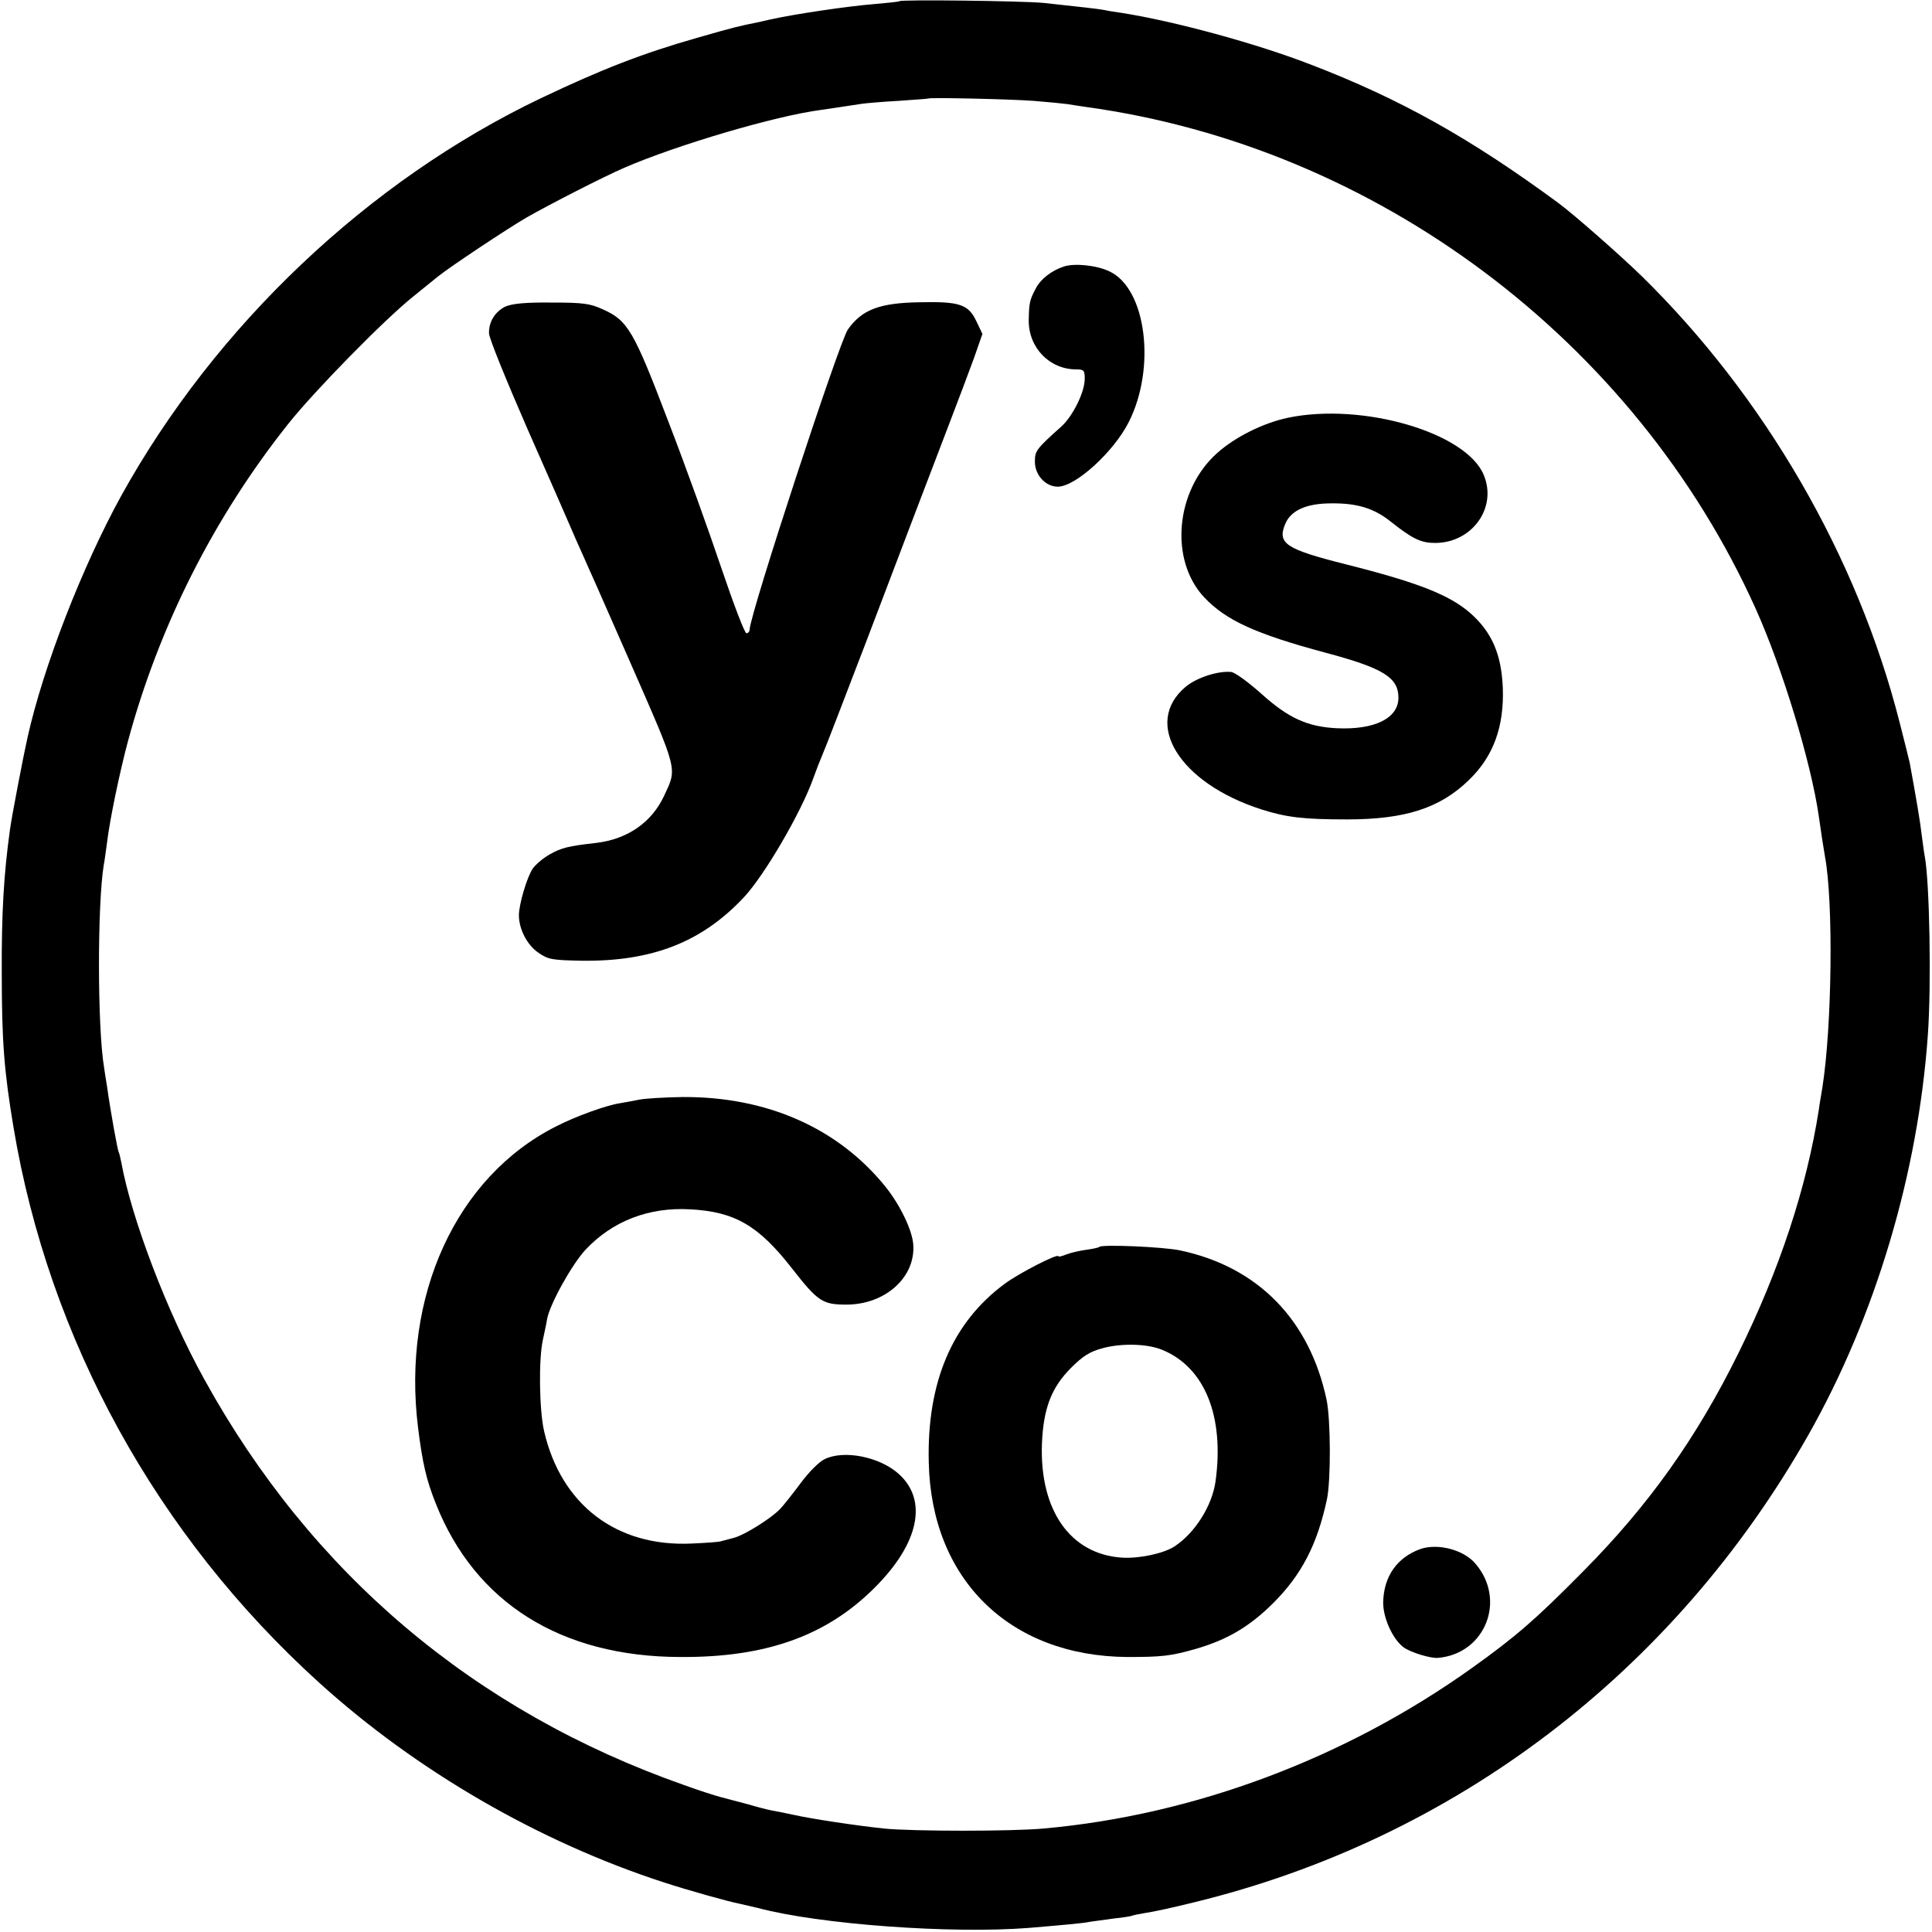
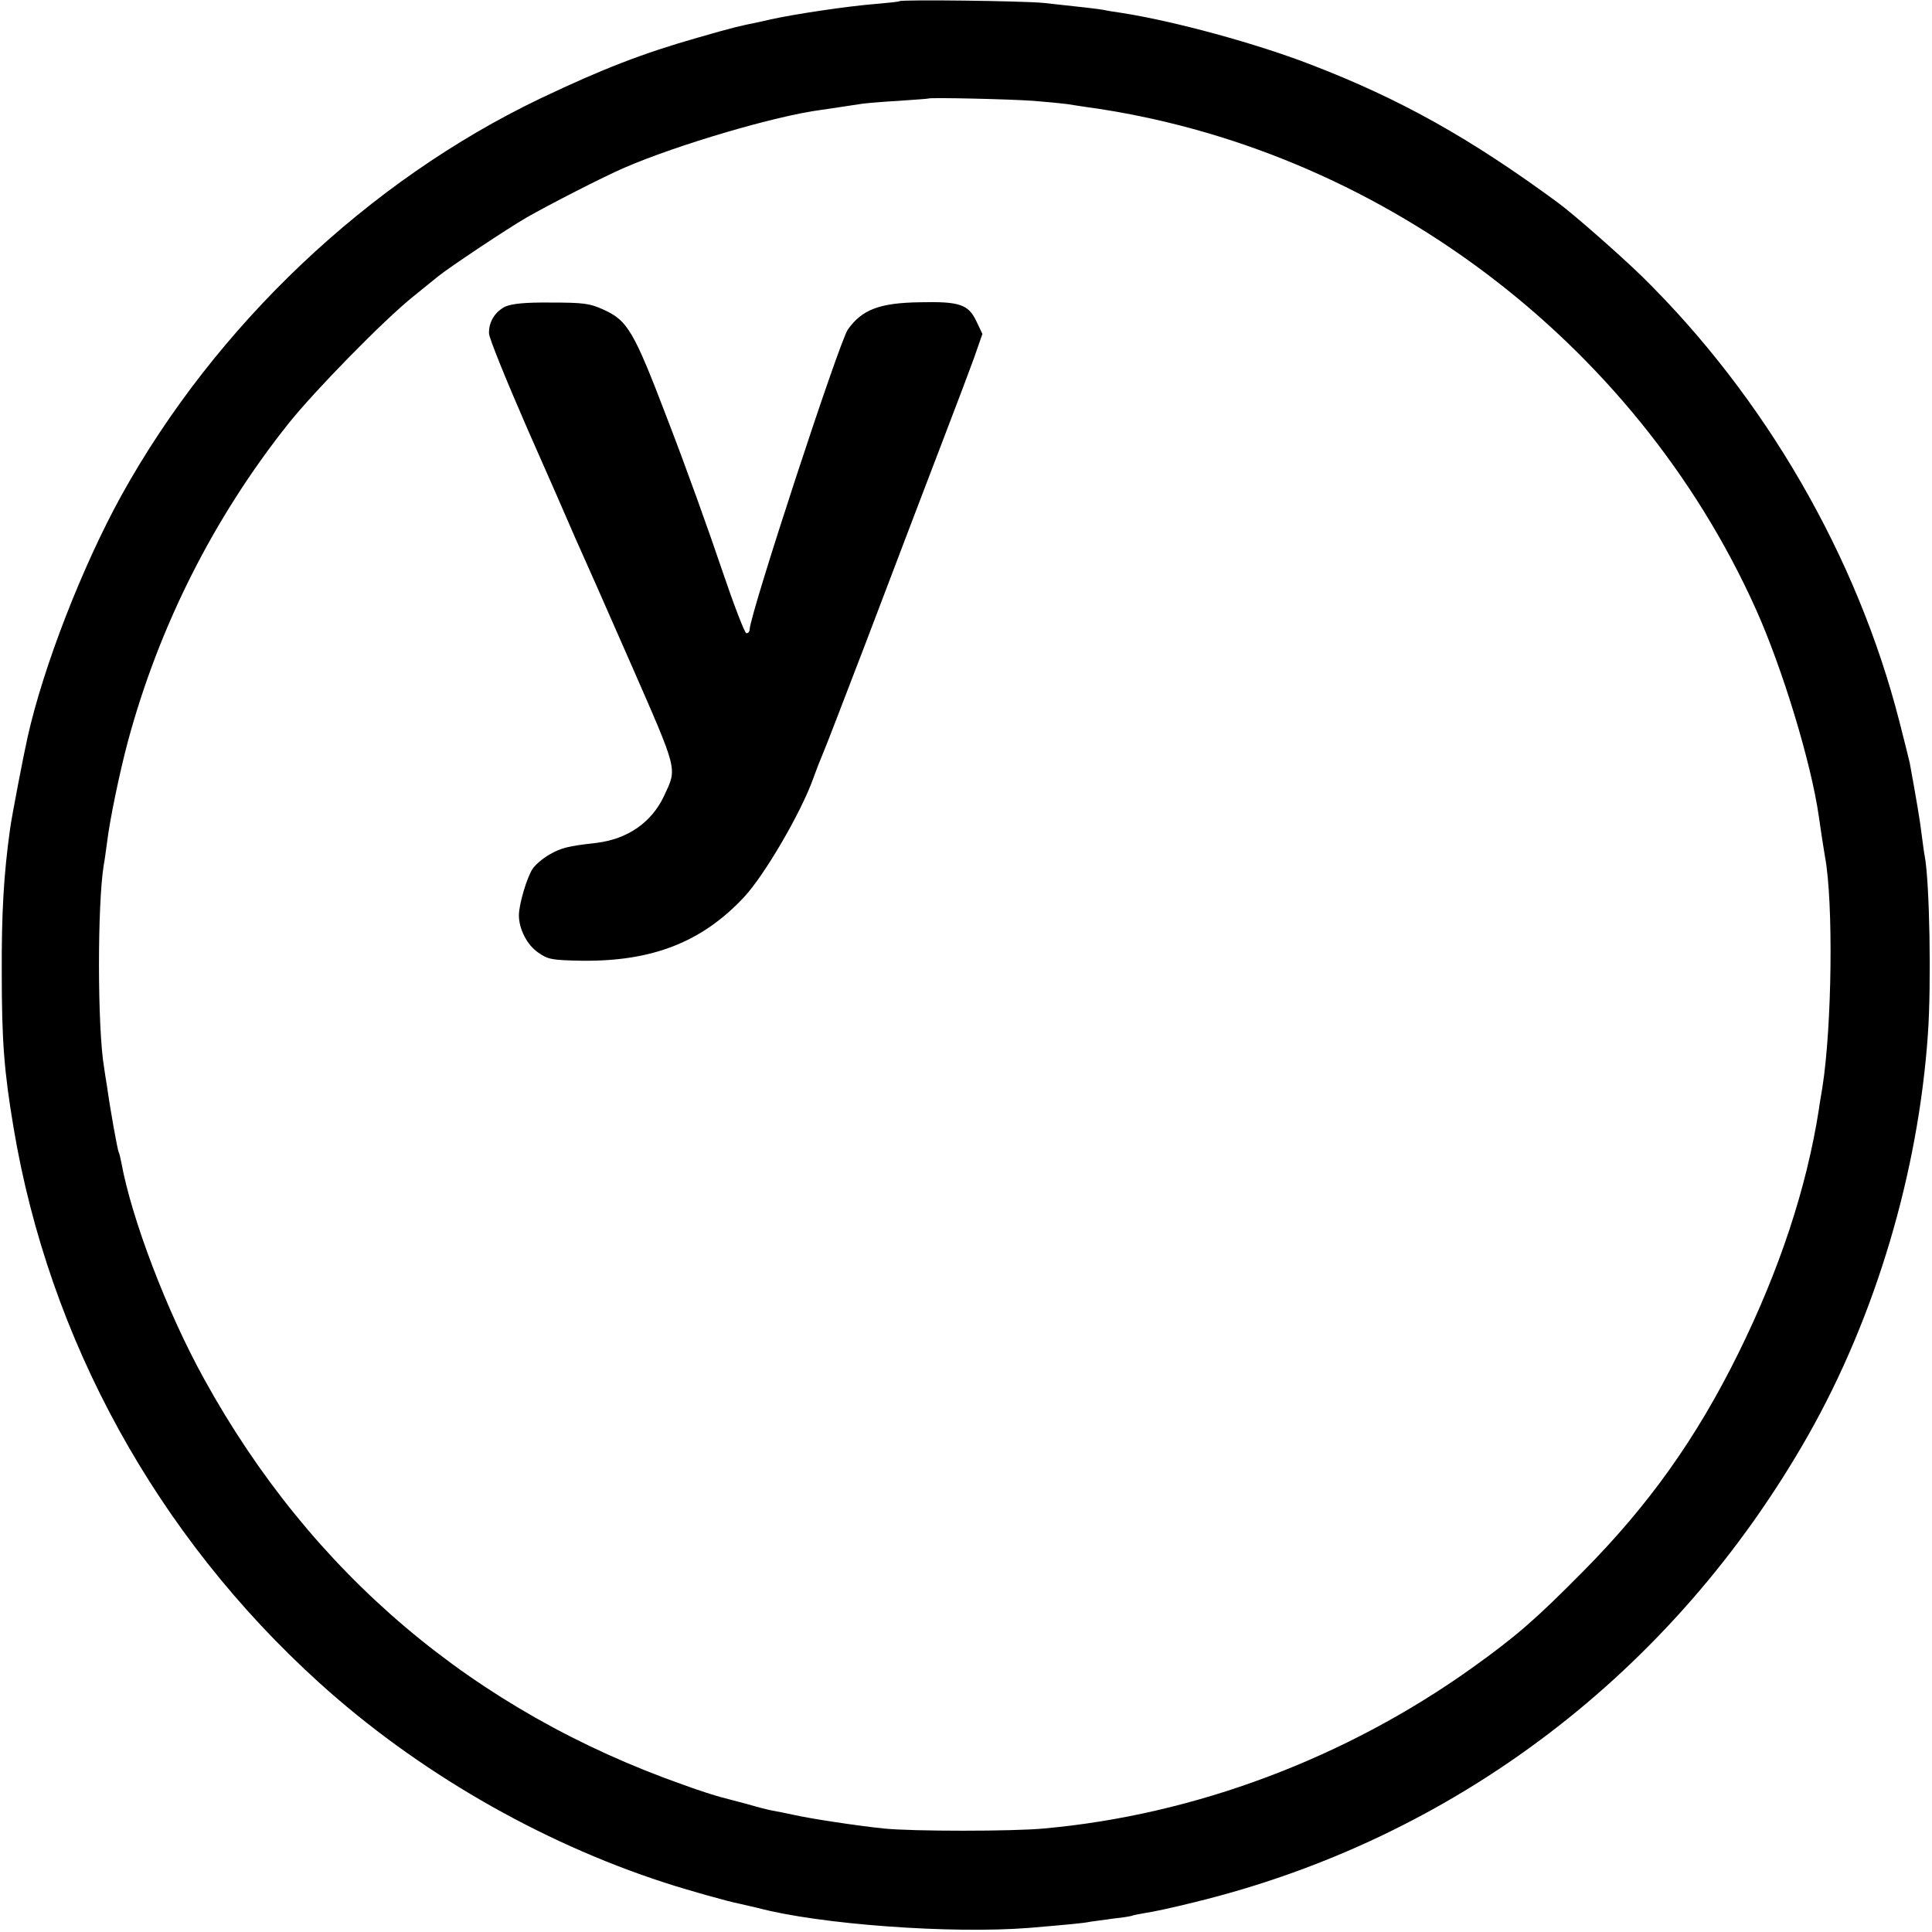
<svg xmlns="http://www.w3.org/2000/svg" version="1.0" width="659pt" height="659pt" viewBox="0 0 659 659" preserveAspectRatio="xMidYMid meet">
  <g transform="translate(0,659) scale(0.1,-0.1)" fill="#000000" stroke="none">
    <path d="M3068 6586 c-1 -2 -41 -6 -87 -10 -88 -7 -272 -34 -356 -53 -16 -4 -32 -7 -35 -8 -74 -15 -83 -17 -212 -54 -186 -53 -325 -107 -533 -206 -588 -281 -1110 -775 -1432 -1357 -132 -240 -265 -581 -319 -823 -13 -57 -55 -275 -60 -315 -21 -151 -29 -284 -28 -490 0 -230 8 -334 40 -525 121 -725 489 -1393 1042 -1894 333 -302 752 -544 1177 -682 76 -25 222 -66 255 -72 14 -3 43 -10 65 -15 209 -56 660 -89 925 -68 141 12 185 16 209 21 13 2 49 7 80 11 31 3 58 8 61 9 3 2 24 6 47 10 23 3 97 19 165 36 889 216 1637 785 2096 1594 229 404 375 894 408 1367 12 170 6 520 -11 609 -2 9 -6 40 -10 70 -5 45 -19 127 -41 247 -3 12 -18 75 -35 140 -144 564 -459 1108 -879 1520 -74 72 -232 211 -285 250 -299 220 -538 354 -842 471 -188 73 -468 149 -647 177 -21 3 -48 7 -60 10 -22 4 -76 10 -206 24 -71 7 -484 12 -492 6z m457 -340 c50 -4 101 -9 115 -11 14 -2 43 -7 65 -10 990 -136 1871 -796 2283 -1710 92 -204 190 -527 216 -710 7 -50 17 -115 21 -137 29 -155 24 -579 -9 -788 -4 -25 -10 -58 -12 -75 -42 -268 -134 -546 -274 -830 -143 -290 -306 -519 -530 -745 -162 -164 -229 -222 -380 -330 -430 -307 -945 -501 -1460 -547 -105 -10 -449 -10 -545 0 -88 9 -248 33 -310 47 -22 5 -53 11 -70 14 -16 3 -55 13 -85 22 -30 8 -71 19 -91 24 -19 5 -76 23 -125 41 -717 252 -1272 722 -1637 1384 -128 231 -248 548 -283 739 -3 16 -7 32 -9 36 -4 6 -29 145 -40 225 -4 22 -8 51 -10 64 -23 136 -23 558 -1 691 3 14 7 48 11 75 9 77 43 240 71 345 106 393 292 763 547 1084 90 113 327 355 427 435 36 29 74 60 84 68 41 33 235 162 302 201 77 44 262 139 334 170 180 78 516 177 670 197 20 3 109 16 140 21 14 2 70 7 125 10 55 4 101 7 102 8 5 4 277 -2 358 -8z" />
-     <path d="M3629 5681 c-42 -14 -79 -42 -96 -75 -21 -39 -23 -50 -24 -108 -1 -94 71 -168 162 -168 26 0 29 -3 29 -32 0 -46 -41 -128 -80 -163 -86 -77 -90 -83 -90 -120 0 -45 36 -85 78 -85 61 0 191 119 242 220 94 185 60 455 -65 514 -43 21 -119 29 -156 17z" />
    <path d="M1723 5544 c-35 -18 -56 -52 -55 -91 0 -16 60 -163 132 -328 73 -165 139 -316 147 -335 8 -19 23 -53 33 -75 10 -22 87 -195 170 -385 165 -377 160 -358 115 -455 -42 -90 -124 -147 -230 -160 -98 -11 -121 -17 -161 -40 -23 -13 -48 -35 -57 -48 -20 -30 -47 -122 -47 -159 0 -47 28 -102 67 -128 33 -23 47 -25 147 -27 240 -3 410 63 554 217 69 74 194 287 236 405 10 28 24 64 31 80 8 17 75 192 151 390 138 363 179 471 280 735 31 80 69 182 86 228 l29 83 -21 44 c-27 57 -58 67 -192 64 -138 -2 -198 -25 -246 -93 -29 -41 -333 -968 -335 -1023 0 -7 -5 -13 -11 -13 -6 0 -44 100 -85 221 -41 122 -122 348 -182 503 -118 310 -138 343 -223 381 -44 20 -67 23 -176 23 -91 1 -134 -4 -157 -14z" />
-     <path d="M4393 5165 c-85 -18 -181 -66 -242 -121 -142 -127 -163 -365 -43 -492 74 -78 174 -124 412 -188 199 -53 250 -85 250 -154 0 -70 -81 -110 -210 -104 -101 5 -166 35 -258 118 -45 40 -90 73 -103 74 -45 4 -116 -19 -154 -50 -149 -124 -23 -329 258 -419 85 -27 143 -34 292 -34 197 0 316 38 414 133 85 81 122 183 117 317 -5 115 -38 189 -110 253 -72 63 -179 105 -425 167 -206 52 -235 71 -207 138 19 46 72 70 157 70 89 1 147 -17 205 -64 72 -57 101 -71 149 -71 126 0 213 120 166 232 -60 145 -414 248 -668 195z" />
-     <path d="M2180 2839 c-19 -4 -48 -9 -65 -12 -47 -7 -152 -45 -218 -79 -341 -172 -527 -578 -471 -1028 15 -120 28 -178 61 -260 134 -337 426 -521 833 -522 292 -2 499 72 663 236 152 151 183 299 82 389 -65 58 -186 82 -252 50 -19 -9 -54 -44 -82 -82 -27 -36 -59 -77 -71 -89 -31 -32 -119 -87 -155 -97 -16 -4 -37 -10 -45 -12 -8 -3 -54 -6 -101 -8 -256 -12 -445 132 -503 383 -17 73 -19 249 -4 313 5 24 12 55 14 69 9 51 84 186 131 237 92 98 216 146 357 138 152 -8 233 -55 347 -201 89 -114 105 -124 186 -124 133 0 237 94 228 206 -4 49 -44 132 -93 194 -162 202 -406 310 -695 308 -62 -1 -128 -5 -147 -9z" />
-     <path d="M3750 2337 c-3 -3 -23 -7 -45 -10 -22 -3 -53 -10 -68 -16 -15 -6 -27 -9 -27 -6 0 11 -135 -58 -183 -94 -179 -132 -266 -336 -259 -610 9 -399 276 -660 677 -663 117 0 148 3 235 28 106 31 181 75 261 154 99 98 152 202 185 355 14 67 13 271 -1 340 -58 274 -235 454 -500 510 -57 12 -266 21 -275 12z m216 -352 c144 -60 211 -227 180 -449 -12 -83 -70 -175 -140 -221 -37 -24 -121 -42 -180 -38 -175 12 -280 161 -272 388 5 121 32 192 100 260 39 39 64 55 106 66 64 18 155 16 206 -6z" />
-     <path d="M4844 1306 c-79 -29 -124 -93 -126 -181 -1 -53 33 -128 71 -155 25 -17 90 -37 116 -35 161 14 234 197 128 321 -40 48 -129 71 -189 50z" />
  </g>
</svg>